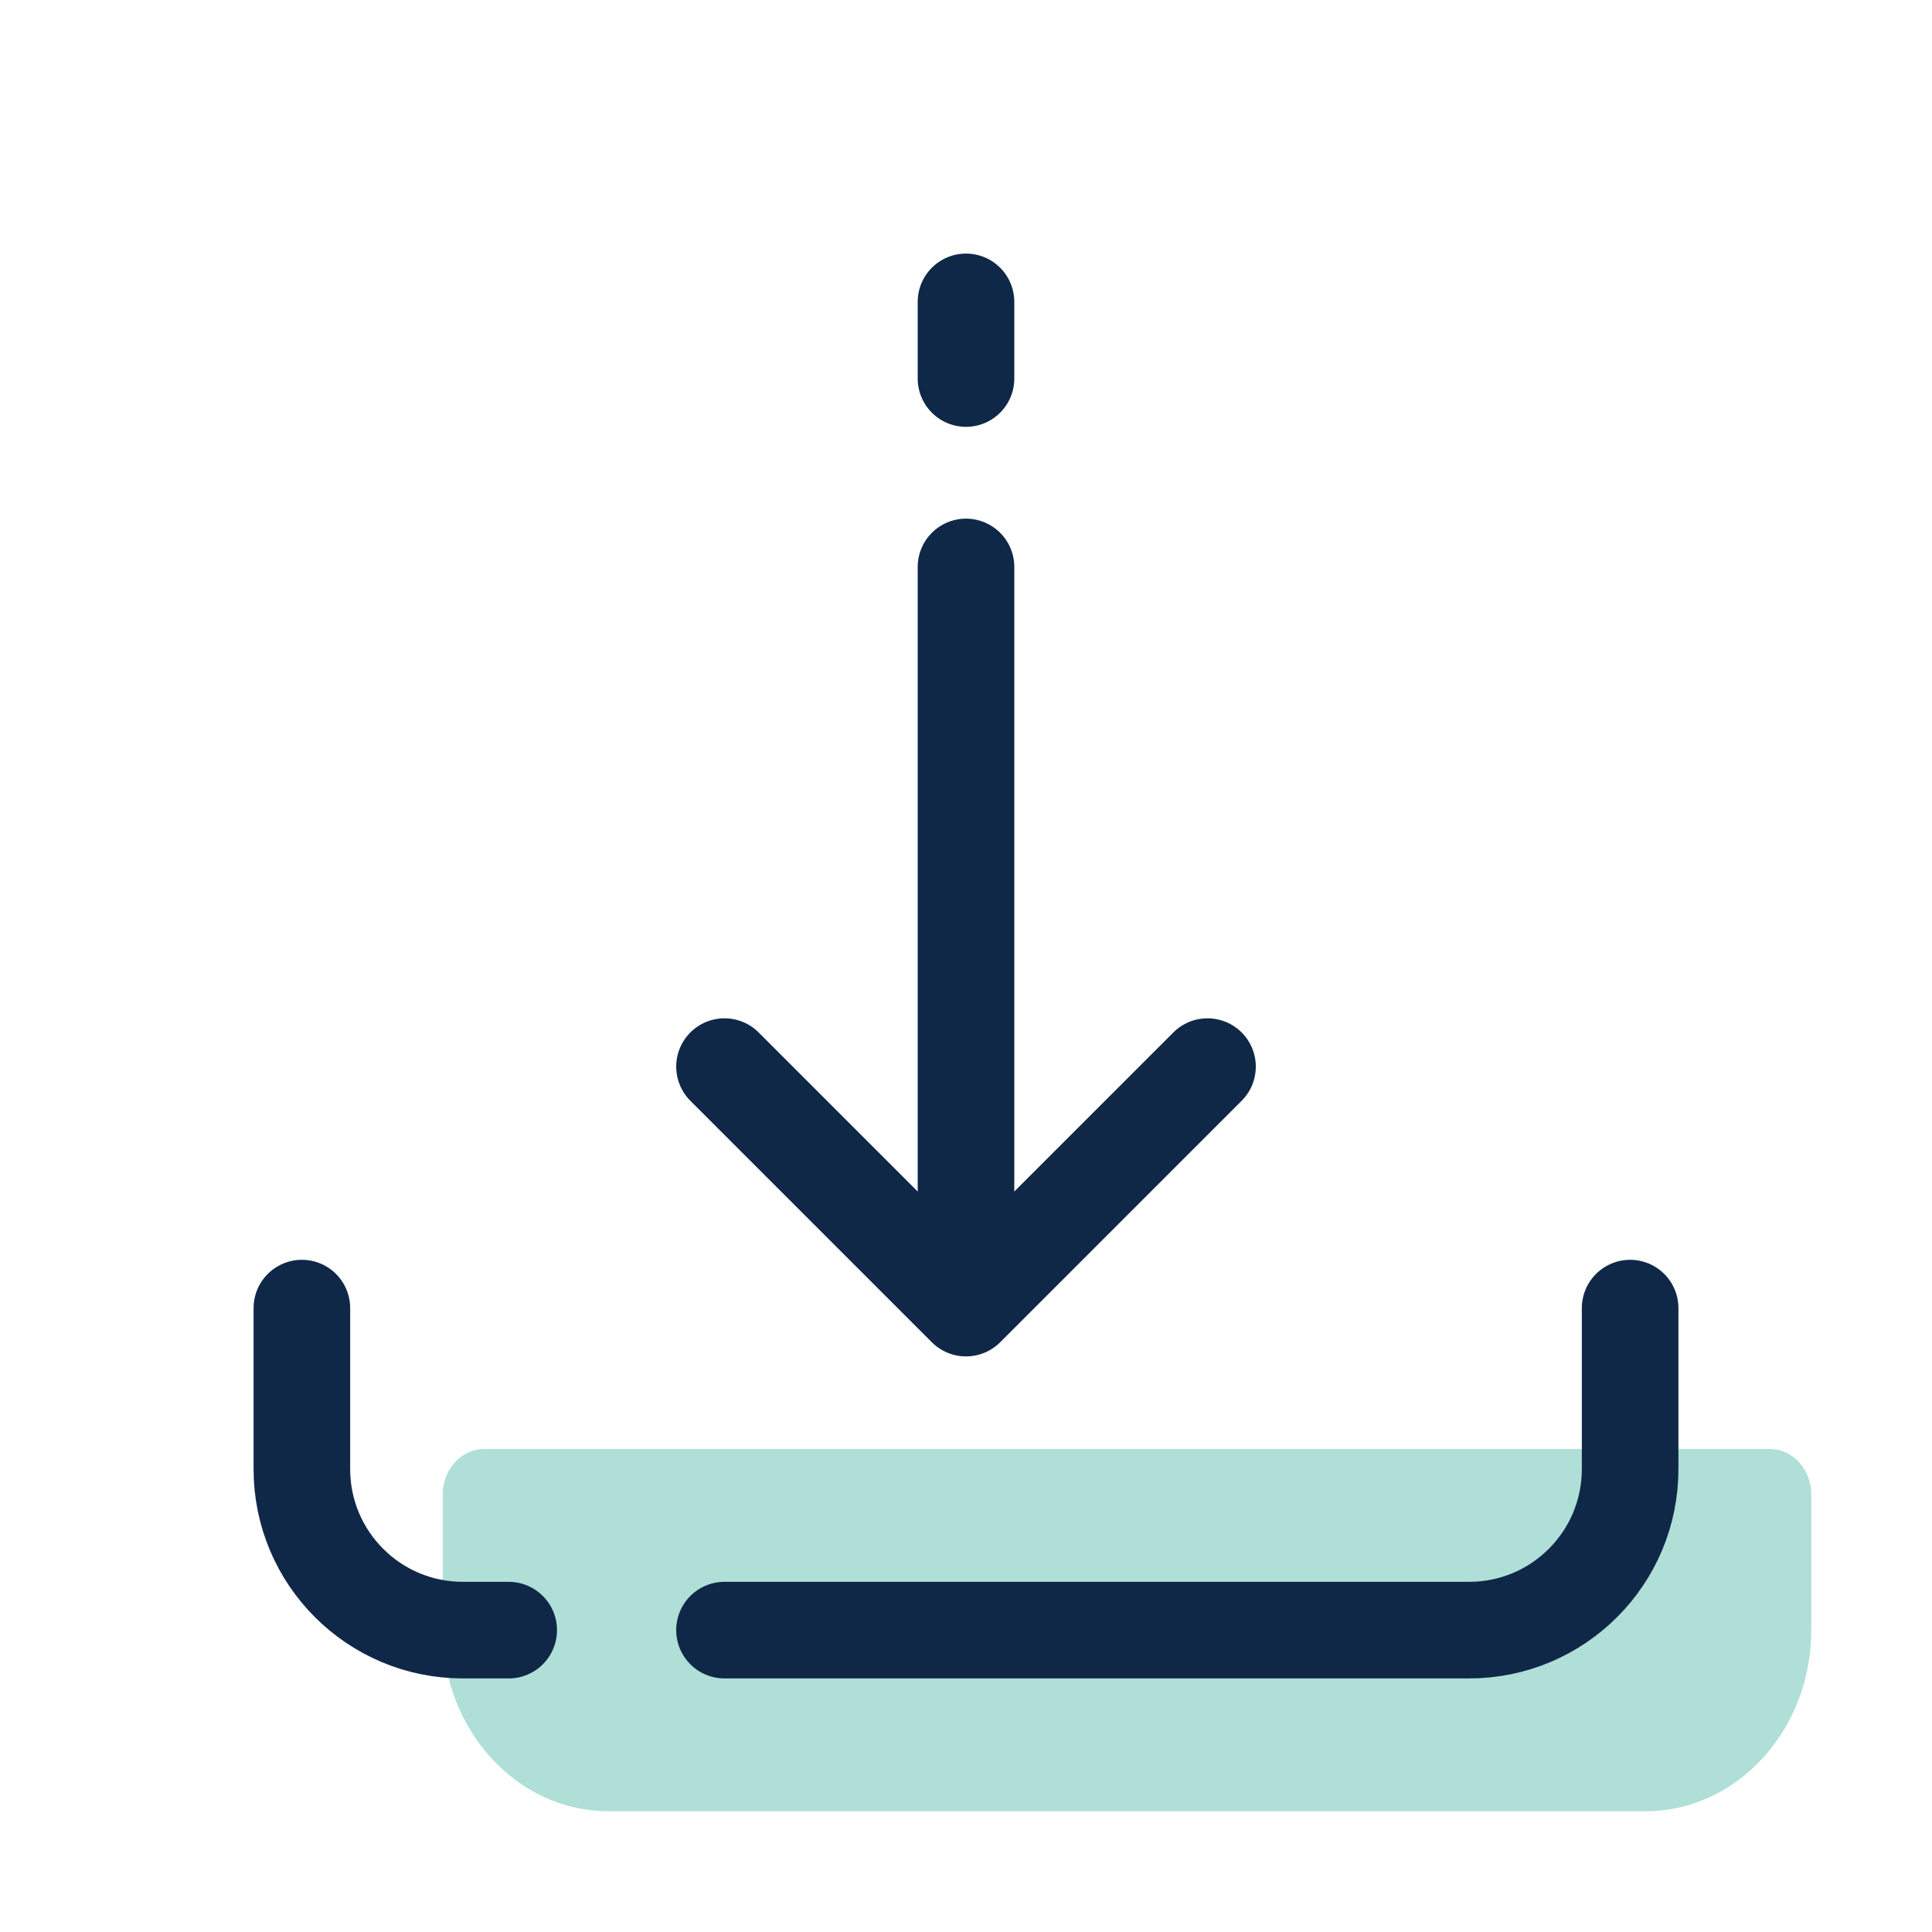
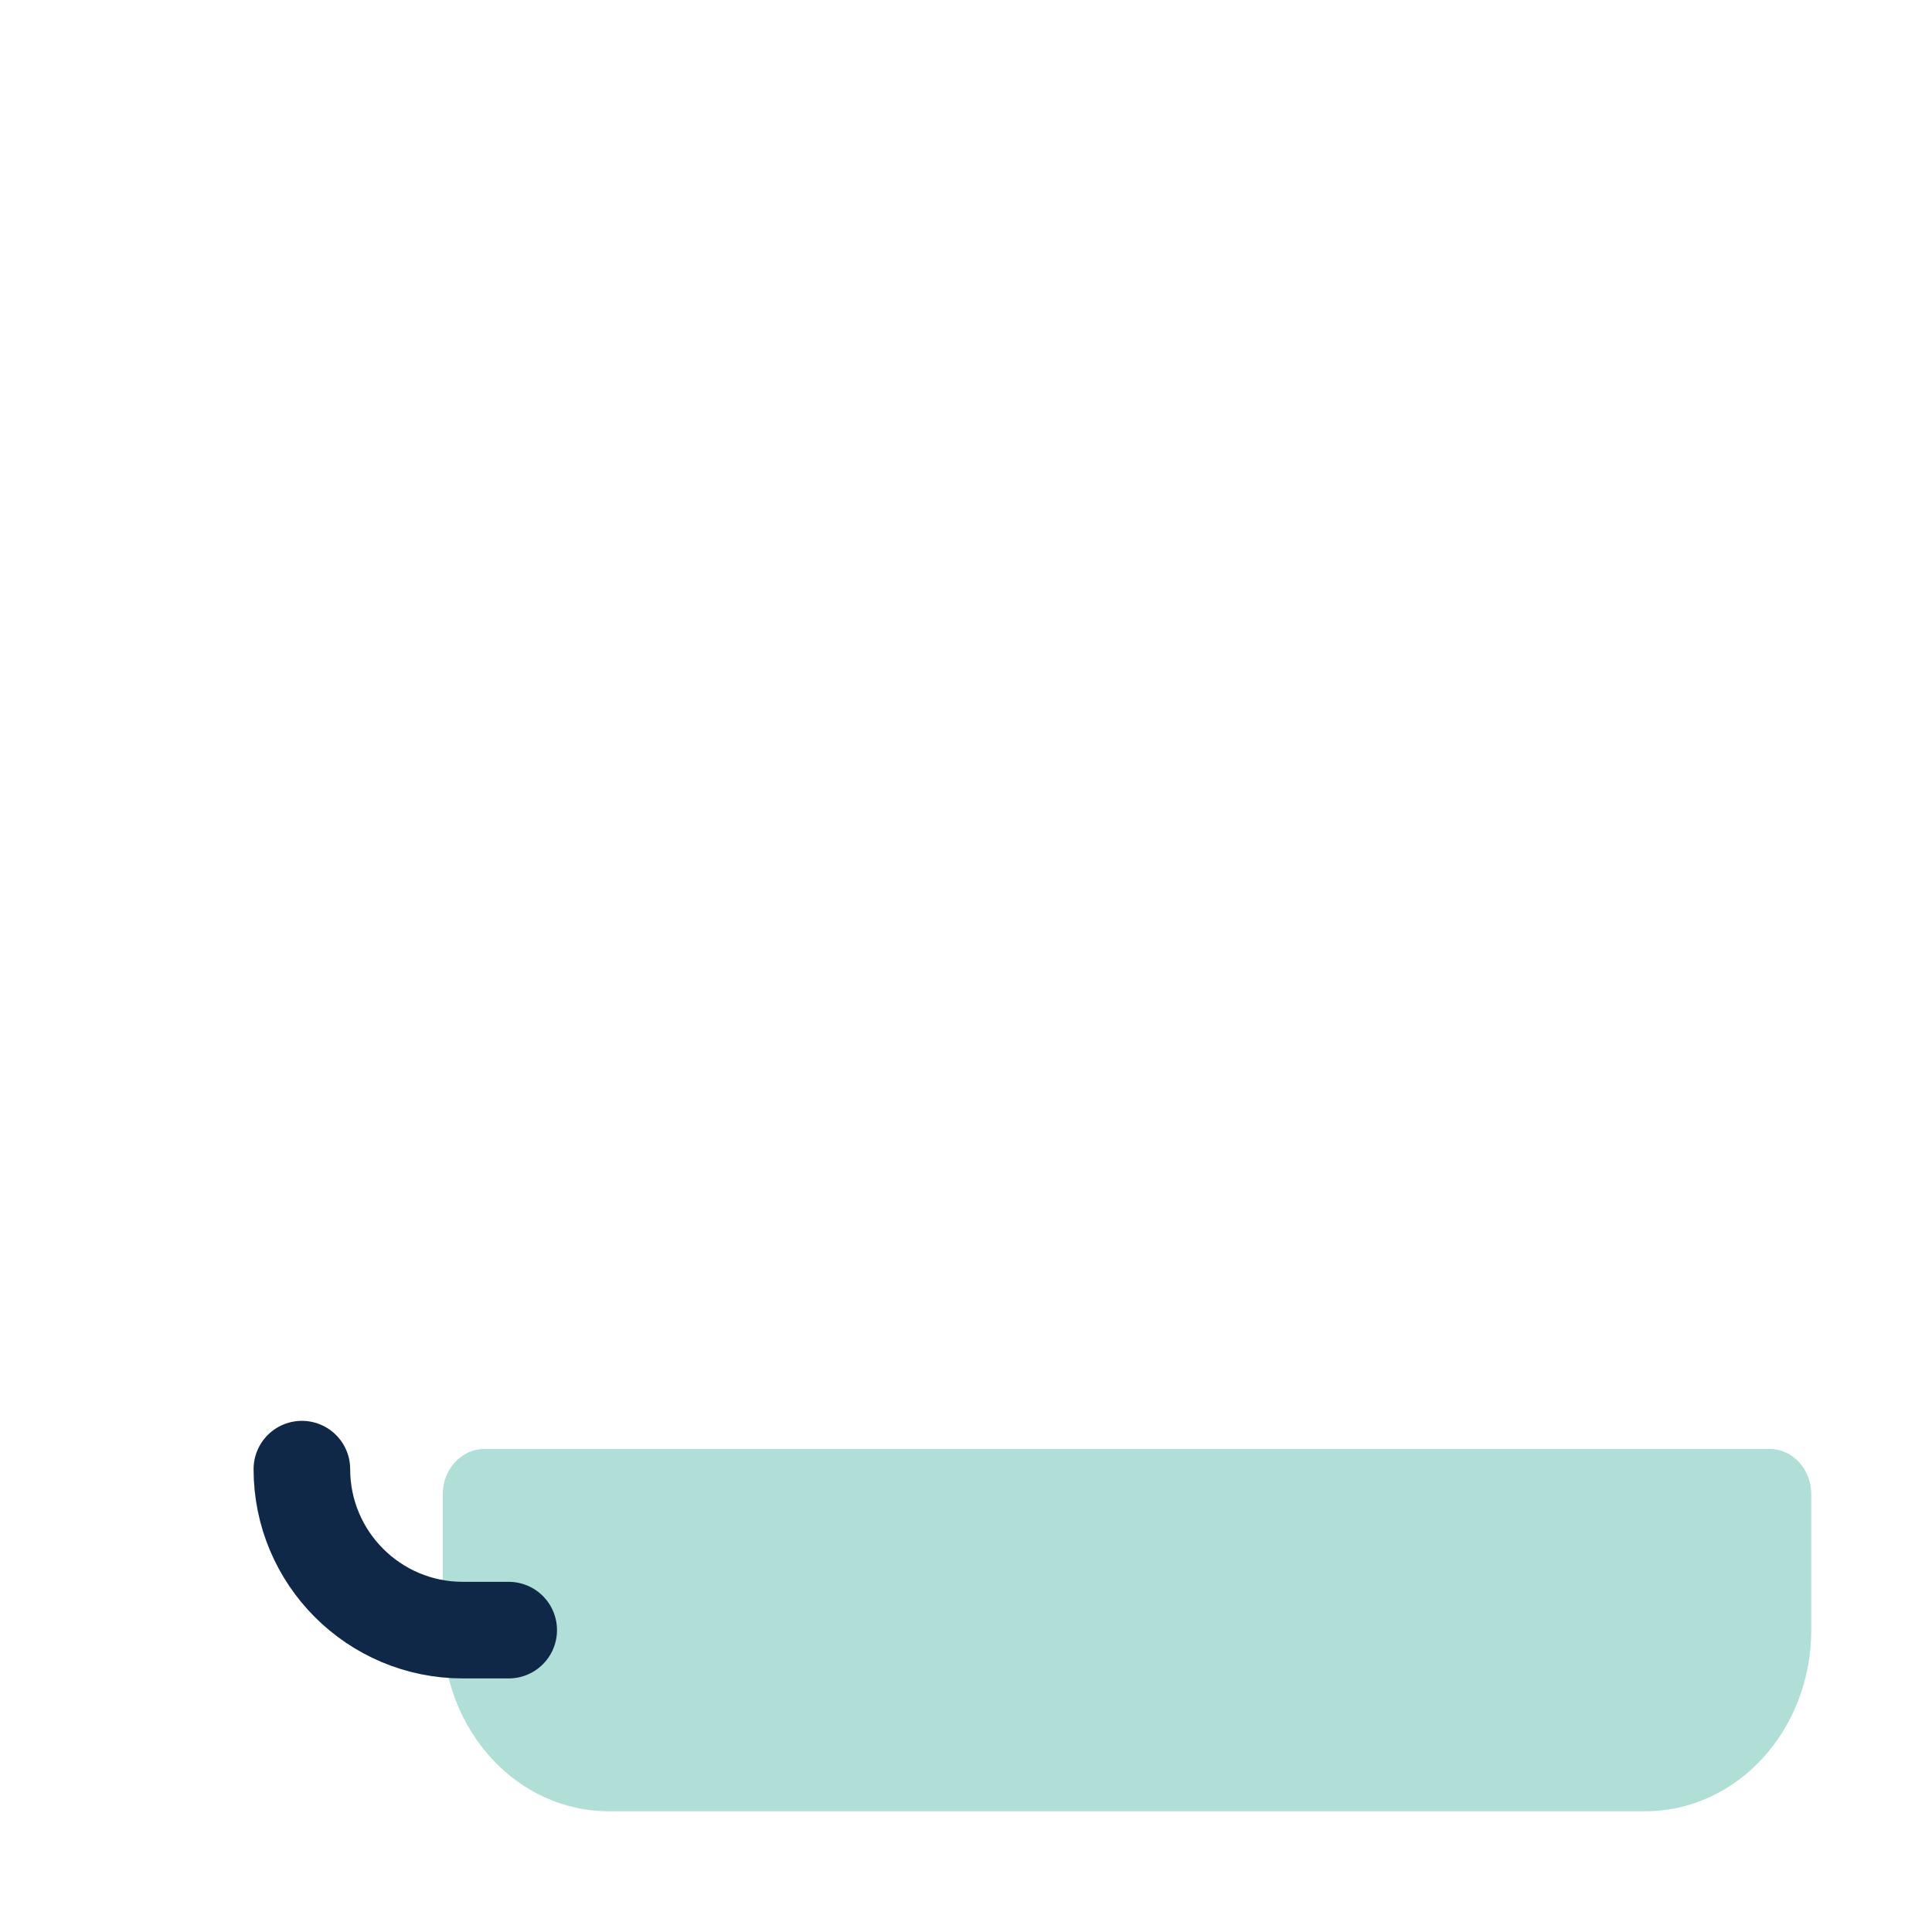
<svg xmlns="http://www.w3.org/2000/svg" width="40" height="40" viewBox="0 0 40 40" fill="none">
  <path d="M37.5 30.938V33.75C37.5 35.821 35.962 37.5 34.066 37.5H12.601C10.704 37.5 9.167 35.821 9.167 33.75V30.938C9.167 30.42 9.551 30 10.025 30H36.642C37.116 30 37.5 30.42 37.5 30.938Z" fill="#AFDFD7" />
-   <path d="M10.532 33.75H9.583C7.742 33.75 6.25 32.257 6.25 30.417V27.083" stroke="#102848" stroke-width="2" stroke-miterlimit="10" stroke-linecap="round" stroke-linejoin="round" />
-   <path d="M33.75 27.083V30.417C33.75 32.257 32.258 33.75 30.417 33.75H15" stroke="#102848" stroke-width="2" stroke-miterlimit="10" stroke-linecap="round" stroke-linejoin="round" />
-   <path d="M20 11.738V25.417" stroke="#102848" stroke-width="2" stroke-miterlimit="10" stroke-linecap="round" stroke-linejoin="round" />
-   <path d="M20 6.25V7.837" stroke="#102848" stroke-width="2" stroke-miterlimit="10" stroke-linecap="round" stroke-linejoin="round" />
-   <path d="M25 22.083L20 27.083L15 22.083" stroke="#102848" stroke-width="2" stroke-miterlimit="10" stroke-linecap="round" stroke-linejoin="round" />
+   <path d="M10.532 33.75H9.583C7.742 33.75 6.25 32.257 6.25 30.417" stroke="#102848" stroke-width="2" stroke-miterlimit="10" stroke-linecap="round" stroke-linejoin="round" />
</svg>